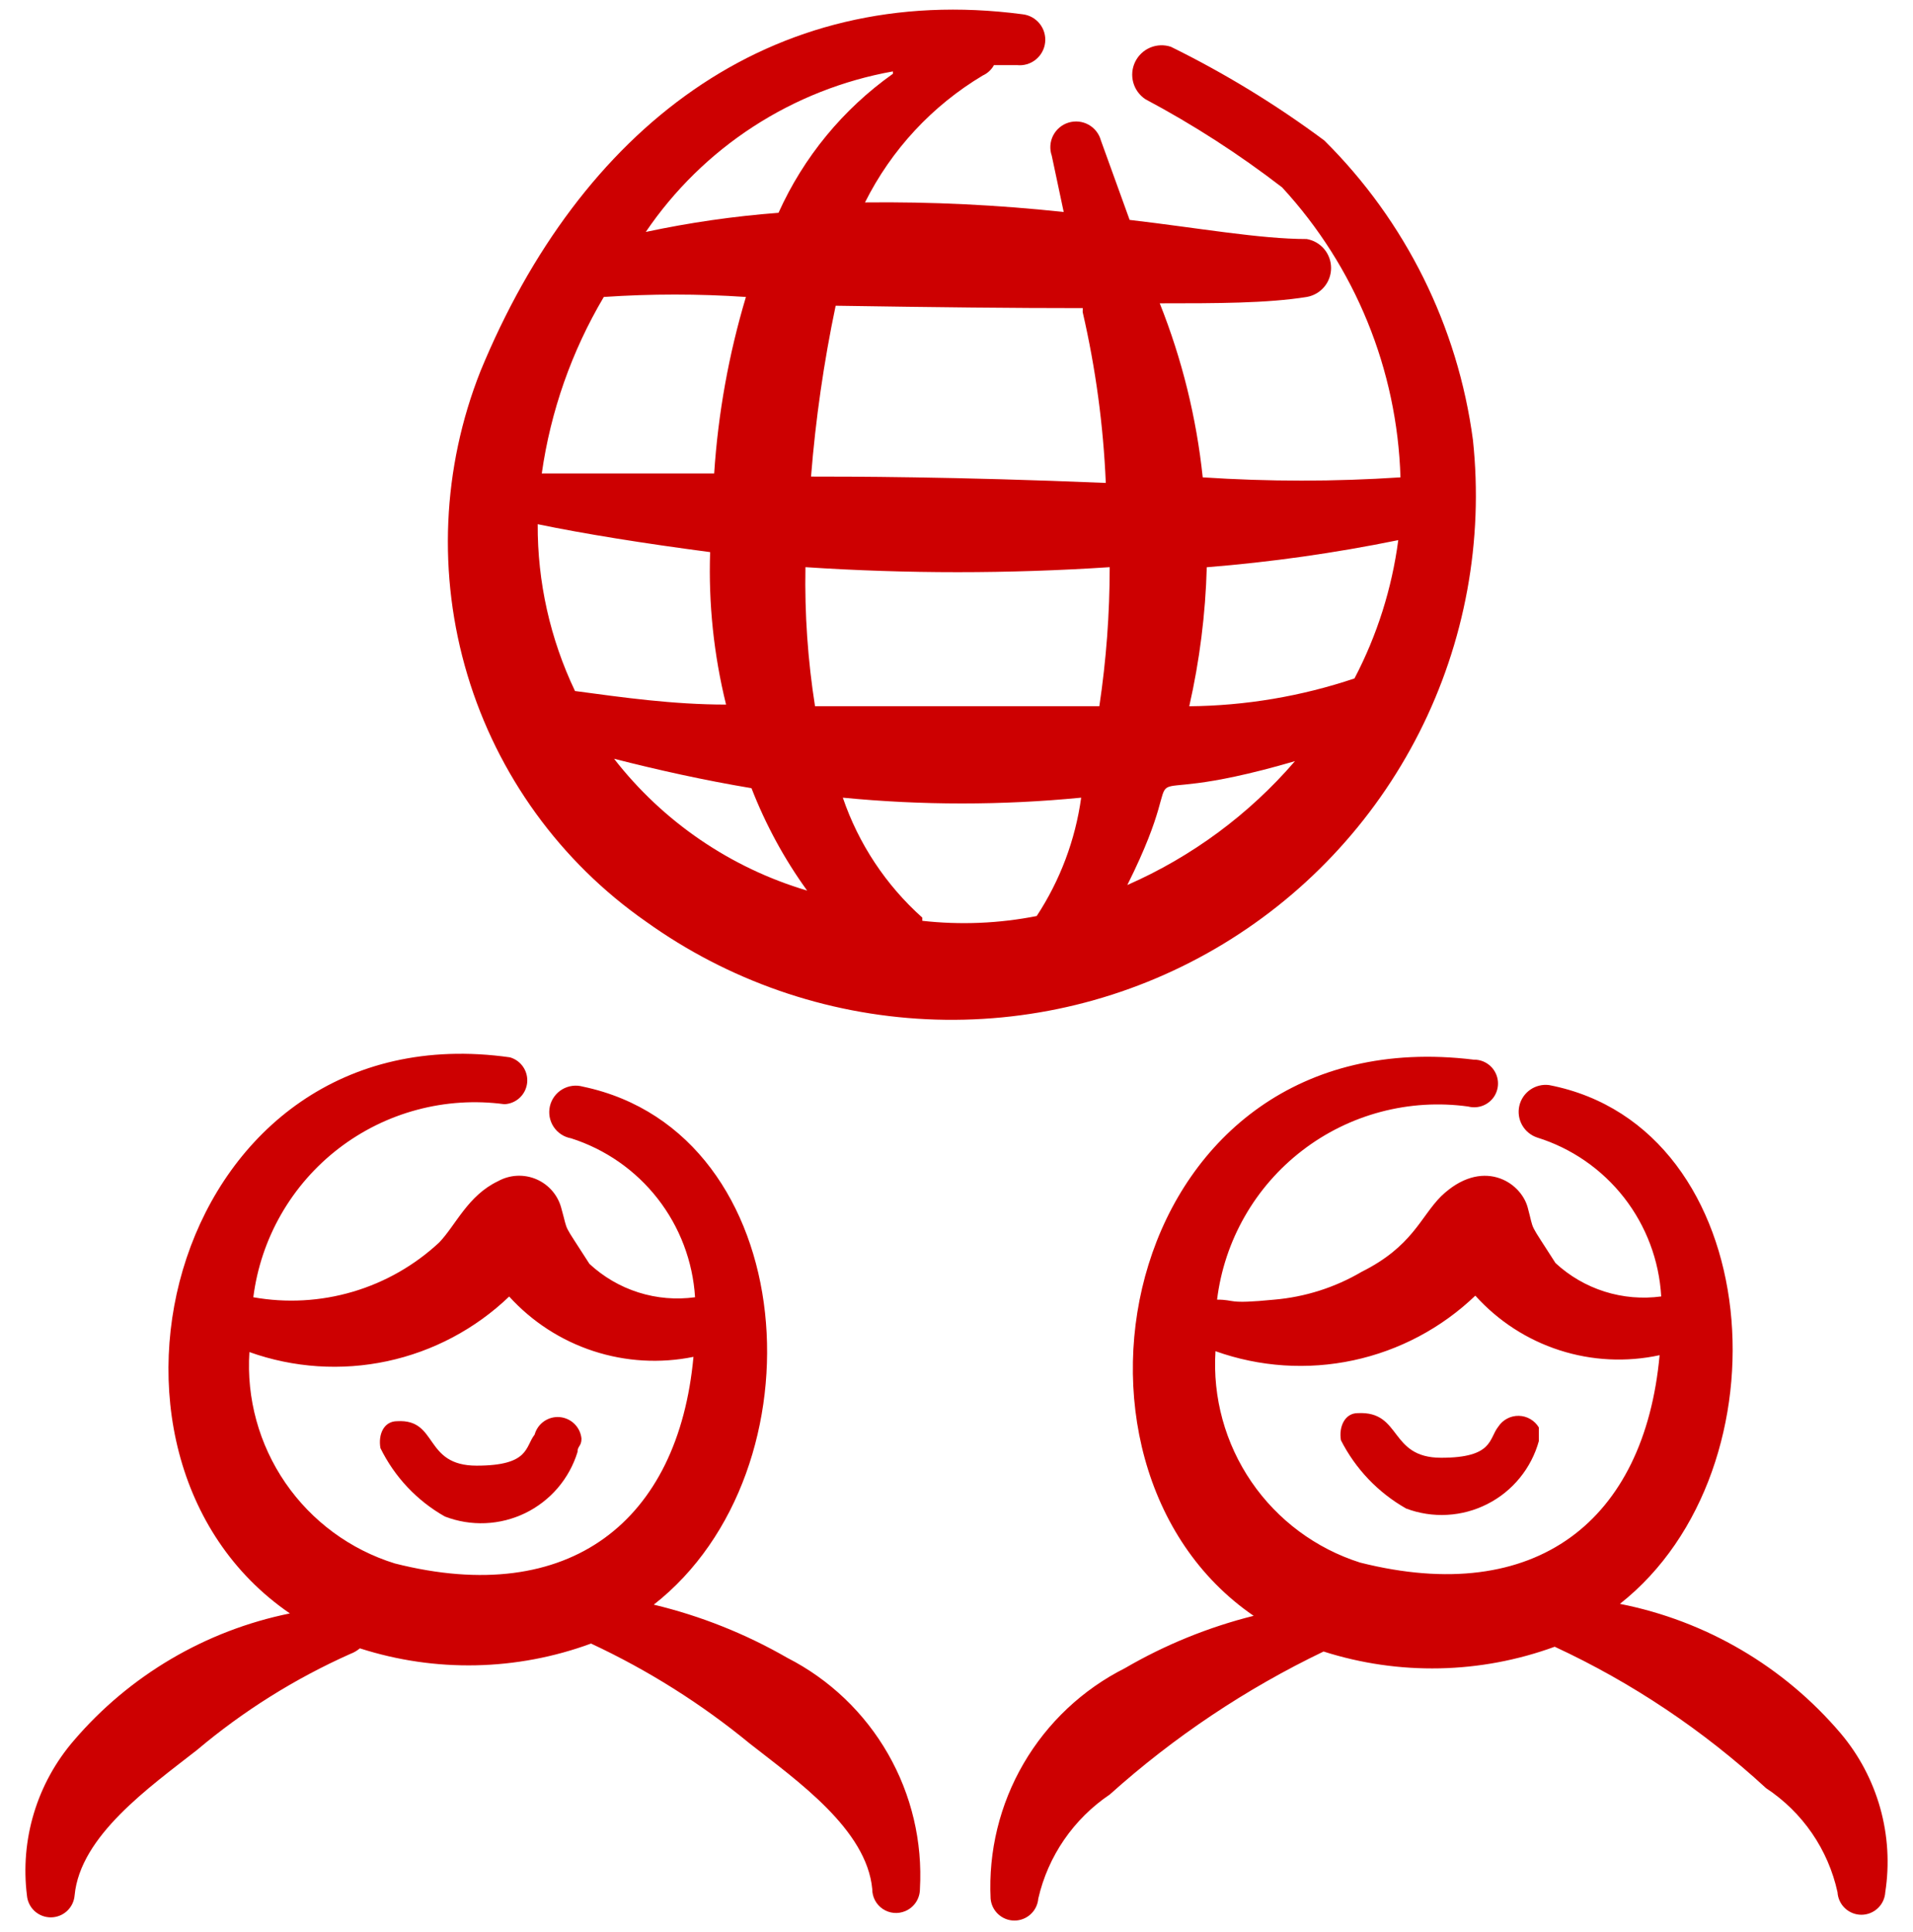
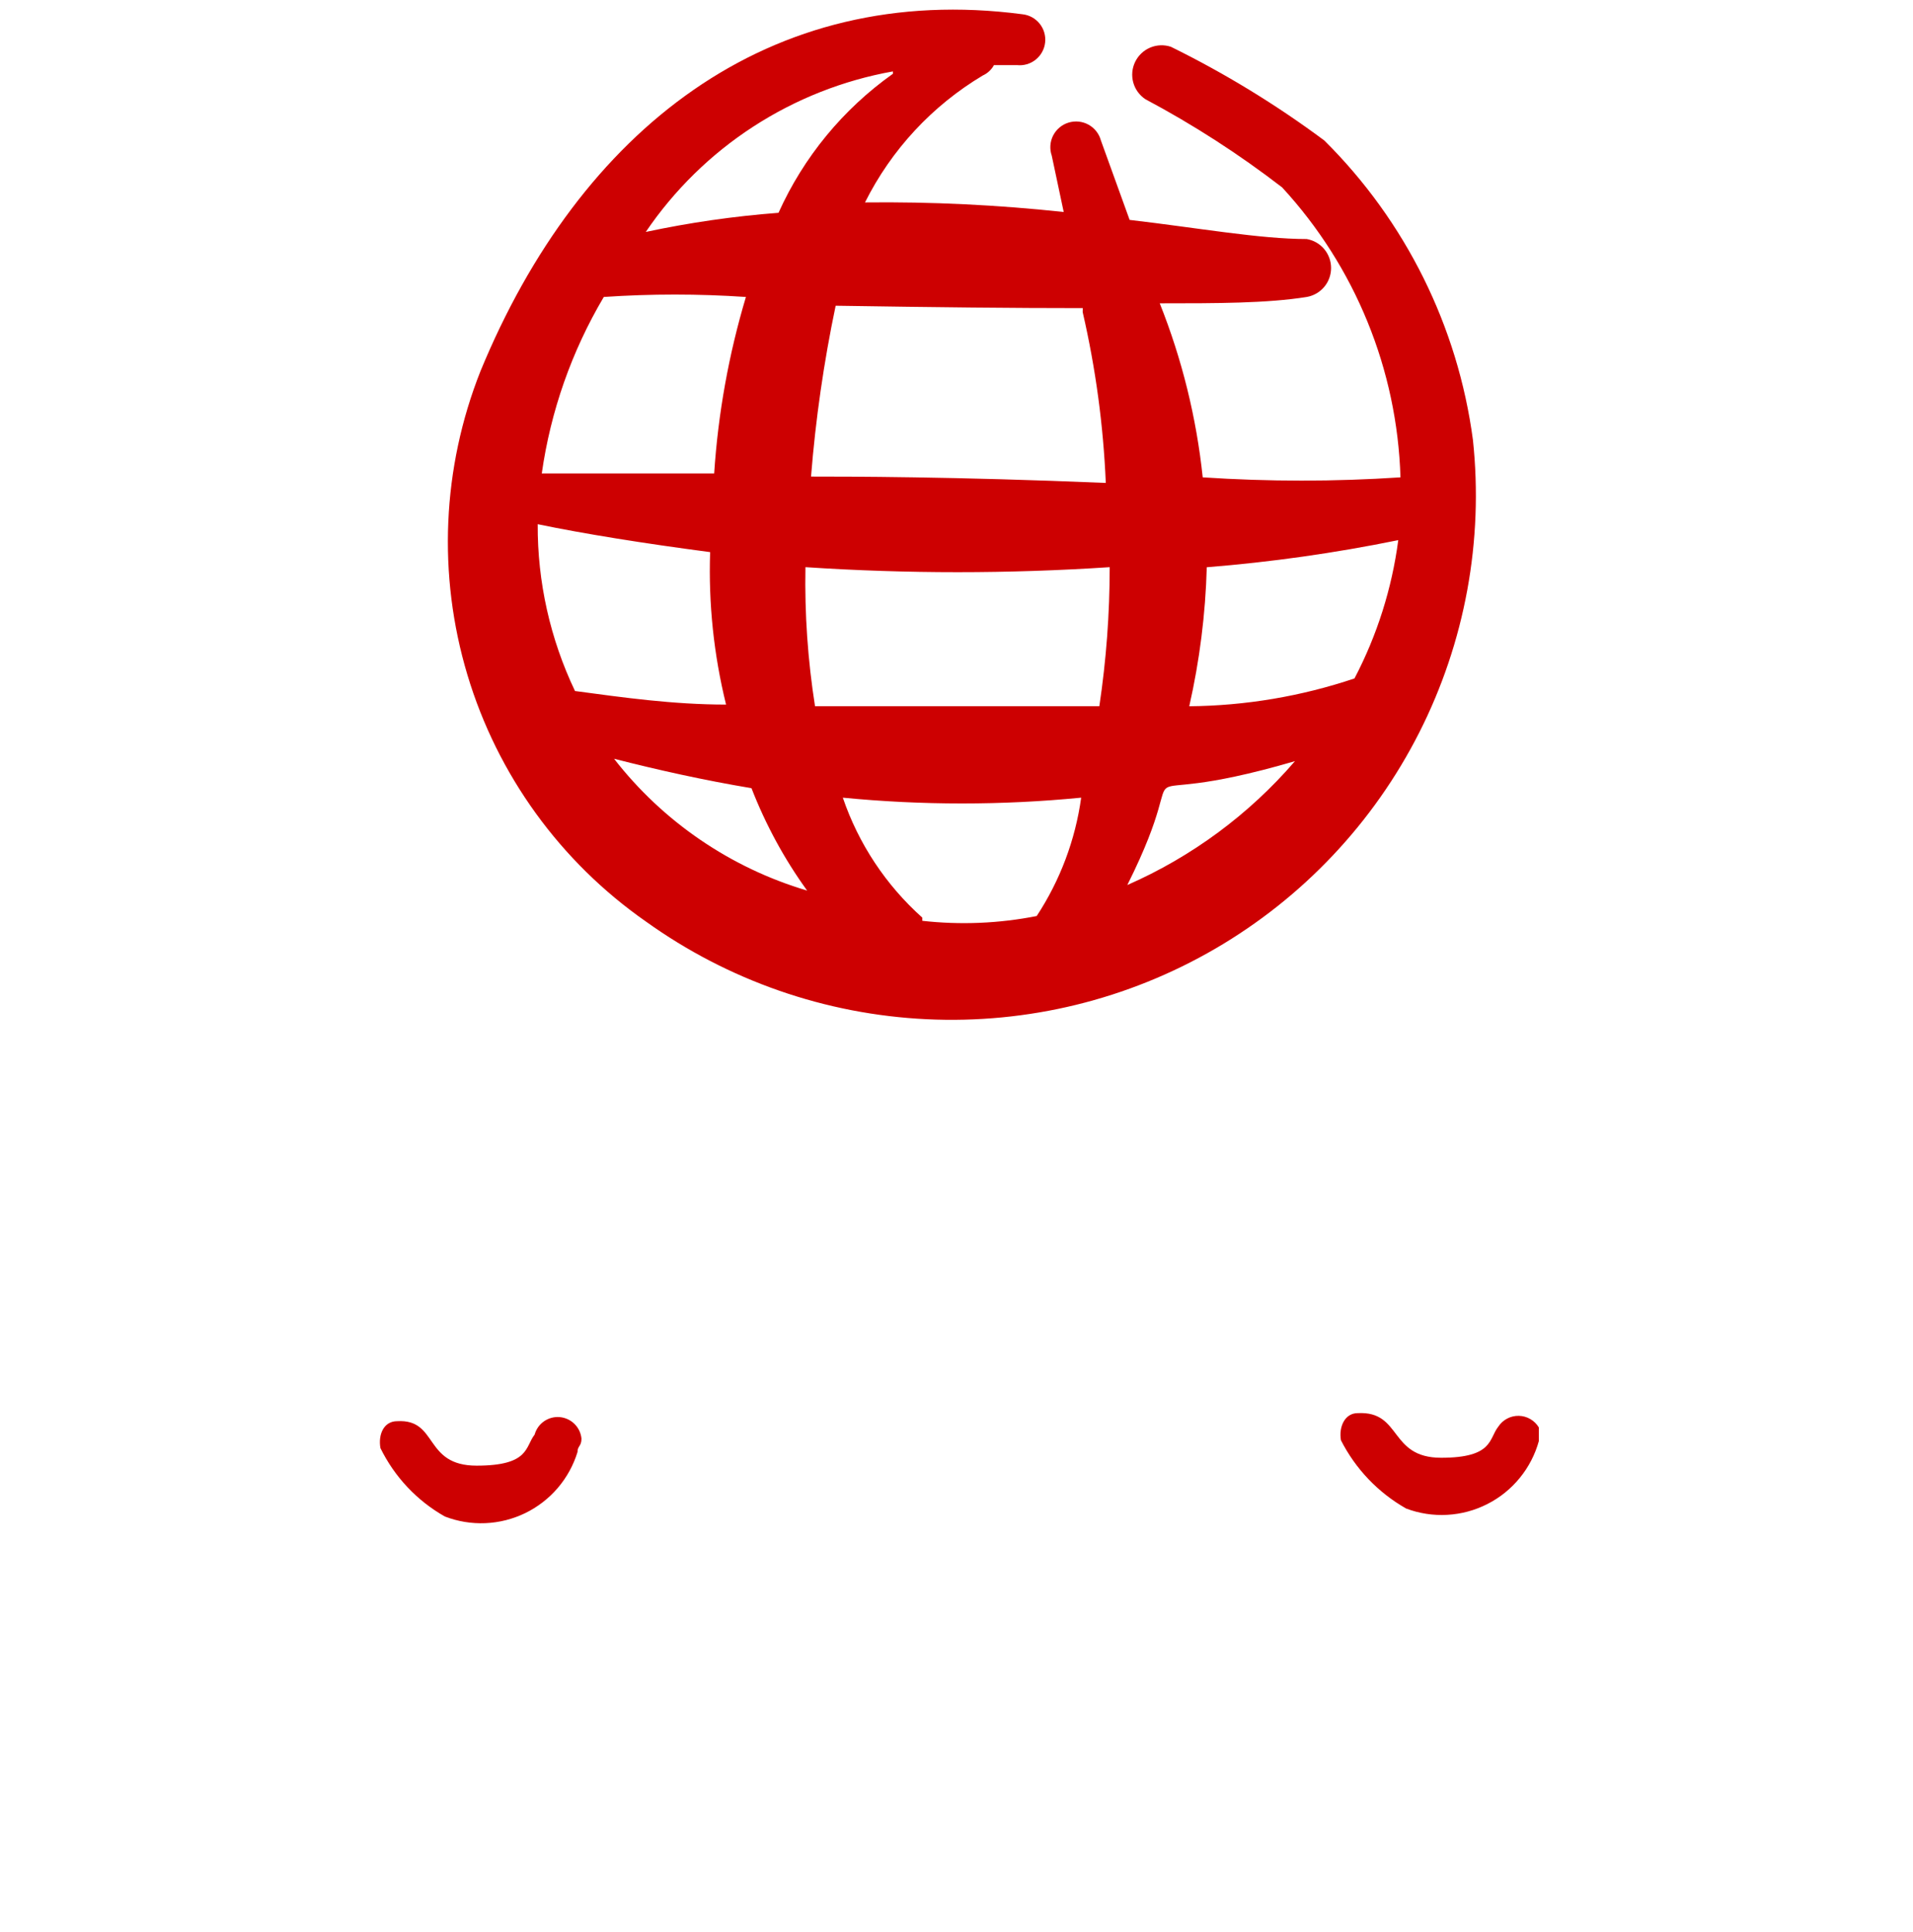
<svg xmlns="http://www.w3.org/2000/svg" width="100" height="101" viewBox="0 0 100 101" fill="none">
  <path fill-rule="evenodd" clip-rule="evenodd" d="M76.996 23C76.208 17.067 73.477 11.562 69.229 7.346C66.71 5.472 64.025 3.832 61.208 2.446C60.855 2.328 60.47 2.343 60.126 2.487C59.782 2.632 59.503 2.897 59.34 3.232C59.176 3.567 59.141 3.951 59.239 4.311C59.338 4.67 59.564 4.982 59.875 5.187C62.386 6.524 64.768 8.06 67.021 9.796C70.84 13.94 73.037 19.322 73.208 24.954C69.764 25.182 66.318 25.182 62.871 24.954C62.543 21.834 61.788 18.773 60.625 15.858C63.575 15.858 66.233 15.858 68.308 15.525C68.665 15.463 68.988 15.277 69.221 15C69.454 14.723 69.581 14.372 69.581 14.01C69.581 13.649 69.454 13.298 69.221 13.021C68.988 12.744 68.665 12.558 68.308 12.496C65.858 12.496 62.621 11.912 59.05 11.496L57.55 7.346C57.503 7.171 57.421 7.008 57.31 6.866C57.198 6.723 57.059 6.605 56.901 6.518C56.743 6.43 56.569 6.376 56.389 6.357C56.209 6.339 56.027 6.357 55.854 6.41C55.682 6.463 55.521 6.55 55.383 6.667C55.245 6.783 55.132 6.927 55.05 7.088C54.968 7.249 54.92 7.425 54.908 7.605C54.896 7.786 54.92 7.967 54.979 8.137L55.604 11.083C52.151 10.711 48.689 10.544 45.217 10.583C46.593 7.828 48.73 5.525 51.375 3.946C51.623 3.834 51.828 3.643 51.958 3.404H53.158C53.511 3.443 53.864 3.34 54.141 3.118C54.417 2.896 54.595 2.573 54.633 2.221C54.672 1.868 54.569 1.515 54.347 1.238C54.125 0.962 53.803 0.784 53.45 0.746C40.196 -1 30.312 6.804 25.121 19.392C23.108 24.46 22.866 30.06 24.434 35.283C26.002 40.507 29.287 45.048 33.758 48.171C38.054 51.255 43.151 53.03 48.434 53.282C53.716 53.535 58.959 52.254 63.529 49.593C68.1 46.933 71.803 43.007 74.193 38.289C76.582 33.571 77.556 28.259 76.996 23ZM73.092 28.242C72.76 30.766 71.985 33.211 70.804 35.467C68.019 36.403 65.104 36.894 62.167 36.921C62.709 34.534 63.016 32.1 63.083 29.654C66.444 29.385 69.779 28.913 73.088 28.238M28.108 27.404C30.517 27.904 33.629 28.404 37.121 28.863C37.031 31.545 37.311 34.227 37.954 36.833C35.167 36.833 32.55 36.458 30.058 36.125C28.759 33.402 28.092 30.421 28.108 27.404ZM42.104 29.65C47.4 29.999 52.713 29.999 58.008 29.65C58.008 32.083 57.828 34.505 57.467 36.917H42.604C42.226 34.514 42.058 32.082 42.104 29.65ZM56.596 16.317C57.274 19.256 57.676 22.232 57.804 25.246C49.871 24.913 44.221 24.913 42.396 24.913C42.635 21.91 43.064 18.933 43.683 15.983C49.121 16.067 52.942 16.108 56.6 16.108L56.596 16.317ZM46.675 3.858C44.07 5.705 42.006 8.213 40.696 11.125C38.362 11.303 36.05 11.636 33.758 12.125C35.243 9.936 37.151 8.065 39.369 6.624C41.587 5.183 44.071 4.2 46.675 3.733V3.858ZM31.558 15.525C34.036 15.358 36.514 15.358 38.992 15.525C38.094 18.528 37.537 21.622 37.333 24.75H28.321C28.783 21.495 29.884 18.363 31.558 15.533M32.1 39.667C34.383 40.25 36.792 40.788 39.283 41.204C40.021 43.104 40.996 44.904 42.192 46.558C38.191 45.37 34.663 42.961 32.1 39.667ZM48.212 47.971C46.311 46.273 44.88 44.113 44.058 41.7C48.201 42.104 52.374 42.104 56.517 41.7C56.211 43.91 55.417 46.023 54.192 47.888C52.223 48.277 50.207 48.361 48.212 48.138V47.971ZM58.929 46.267C62.875 38.379 57.596 42.737 67.692 39.792C65.292 42.578 62.297 44.791 58.929 46.267ZM27.946 75C27.446 75.625 27.696 76.621 24.913 76.621C22.129 76.621 22.921 74.171 20.762 74.296C20.054 74.296 19.762 75 19.887 75.704C20.625 77.208 21.796 78.454 23.254 79.279C23.929 79.539 24.649 79.658 25.372 79.627C26.094 79.597 26.802 79.418 27.453 79.103C28.103 78.787 28.681 78.341 29.152 77.792C29.622 77.243 29.975 76.603 30.188 75.912C30.188 75.579 30.396 75.621 30.396 75.204C30.367 74.913 30.237 74.642 30.029 74.437C29.82 74.232 29.547 74.107 29.256 74.082C28.965 74.058 28.674 74.137 28.435 74.304C28.196 74.472 28.023 74.718 27.946 75ZM78.321 74.583C77.821 75.208 78.071 76.208 75.333 76.208C72.592 76.208 73.296 73.754 70.971 73.875C70.304 73.875 69.975 74.583 70.096 75.292C70.858 76.792 72.042 78.033 73.504 78.862C74.189 79.121 74.921 79.233 75.652 79.192C76.384 79.152 77.098 78.96 77.751 78.627C78.404 78.296 78.98 77.831 79.443 77.264C79.907 76.697 80.247 76.039 80.442 75.333V74.625C80.333 74.443 80.18 74.291 79.996 74.185C79.813 74.078 79.605 74.02 79.393 74.016C79.181 74.012 78.971 74.061 78.783 74.161C78.596 74.26 78.437 74.406 78.321 74.583Z" fill="#CD0001" />
-   <path fill-rule="evenodd" clip-rule="evenodd" d="M96.221 90.617C93.25 87.12 89.181 84.733 84.679 83.846C93.646 76.787 92.358 58.929 80.979 56.725C80.631 56.68 80.278 56.767 79.99 56.968C79.702 57.169 79.499 57.469 79.421 57.812C79.343 58.154 79.396 58.514 79.568 58.819C79.741 59.125 80.021 59.356 80.354 59.467C82.152 60.027 83.736 61.123 84.895 62.607C86.053 64.092 86.731 65.895 86.838 67.775C85.845 67.909 84.835 67.823 83.879 67.521C82.924 67.219 82.048 66.71 81.312 66.029C79.858 63.746 80.229 64.492 79.858 63.121C79.483 61.75 77.45 60.504 75.333 62.537C74.25 63.621 73.838 65.158 71.179 66.487C69.785 67.307 68.224 67.804 66.612 67.942C64.079 68.192 64.617 67.942 63.621 67.942C63.809 66.412 64.299 64.936 65.064 63.598C65.827 62.26 66.85 61.087 68.071 60.148C69.292 59.208 70.688 58.521 72.177 58.126C73.667 57.731 75.219 57.635 76.746 57.846C77.005 57.913 77.278 57.896 77.527 57.796C77.775 57.696 77.985 57.519 78.125 57.292C78.265 57.062 78.326 56.792 78.301 56.524C78.275 56.256 78.164 56.004 77.983 55.804C77.863 55.672 77.716 55.568 77.553 55.497C77.389 55.427 77.212 55.392 77.033 55.396C58.679 53.154 53.904 76.496 65.533 84.471C63.173 85.062 60.907 85.983 58.804 87.208C56.594 88.322 54.755 90.052 53.508 92.191C52.262 94.329 51.663 96.782 51.783 99.254C51.809 99.567 51.951 99.859 52.182 100.071C52.413 100.284 52.715 100.402 53.029 100.402C53.343 100.402 53.645 100.284 53.876 100.071C54.107 99.859 54.249 99.567 54.275 99.254C54.783 97.033 56.121 95.087 58.013 93.812C61.364 90.804 65.127 88.287 69.188 86.337C73.132 87.596 77.382 87.508 81.271 86.087C85.312 87.962 89.042 90.462 92.317 93.479C94.225 94.737 95.567 96.687 96.054 98.921C96.073 99.239 96.212 99.539 96.444 99.758C96.676 99.977 96.983 100.099 97.302 100.099C97.621 100.099 97.928 99.977 98.16 99.758C98.392 99.539 98.532 99.239 98.55 98.921C98.777 97.451 98.687 95.949 98.285 94.516C97.883 93.084 97.18 91.754 96.221 90.617ZM71.096 81.687C68.784 80.952 66.784 79.466 65.415 77.463C64.045 75.461 63.385 73.058 63.538 70.637C65.848 71.463 68.343 71.628 70.742 71.115C73.141 70.602 75.35 69.431 77.121 67.733C78.31 69.055 79.827 70.04 81.519 70.586C83.21 71.133 85.017 71.222 86.754 70.846C85.963 79.483 80.317 84.012 71.096 81.687ZM41.154 86.667C38.973 85.41 36.623 84.474 34.175 83.887C43.146 76.871 41.942 59.221 30.479 56.808C30.298 56.757 30.109 56.742 29.922 56.766C29.735 56.79 29.556 56.851 29.393 56.947C29.231 57.042 29.09 57.17 28.979 57.322C28.868 57.473 28.788 57.646 28.746 57.829C28.704 58.013 28.699 58.203 28.732 58.388C28.766 58.573 28.836 58.75 28.94 58.907C29.044 59.064 29.178 59.198 29.335 59.301C29.492 59.405 29.669 59.475 29.854 59.508C31.645 60.08 33.222 61.178 34.378 62.661C35.534 64.143 36.216 65.94 36.333 67.817C35.341 67.953 34.331 67.868 33.376 67.566C32.421 67.264 31.546 66.753 30.812 66.071C29.354 63.787 29.729 64.533 29.354 63.204C29.271 62.863 29.111 62.546 28.885 62.277C28.66 62.009 28.375 61.796 28.054 61.655C27.732 61.514 27.383 61.45 27.032 61.466C26.682 61.483 26.34 61.58 26.033 61.75C24.458 62.5 23.833 64.037 22.962 64.95C21.676 66.149 20.128 67.033 18.44 67.53C16.753 68.028 14.973 68.126 13.242 67.817C13.436 66.29 13.93 64.817 14.696 63.482C15.462 62.147 16.484 60.977 17.704 60.039C18.924 59.101 20.317 58.414 21.804 58.017C23.291 57.619 24.841 57.52 26.367 57.725C26.663 57.712 26.945 57.594 27.163 57.393C27.38 57.191 27.519 56.918 27.554 56.624C27.589 56.329 27.518 56.032 27.354 55.785C27.19 55.538 26.943 55.357 26.658 55.275C9.05 52.779 3.025 76.037 15.154 84.346C10.753 85.239 6.777 87.578 3.858 90.992C2.907 92.095 2.197 93.385 1.775 94.78C1.353 96.174 1.228 97.642 1.408 99.087C1.434 99.4 1.576 99.692 1.807 99.905C2.038 100.117 2.34 100.235 2.654 100.235C2.968 100.235 3.27 100.117 3.501 99.905C3.732 99.692 3.874 99.4 3.9 99.087C4.192 95.975 7.804 93.437 10.296 91.487C12.719 89.444 15.418 87.753 18.312 86.462C18.495 86.395 18.664 86.296 18.812 86.171C22.755 87.439 27.009 87.351 30.896 85.921C33.872 87.31 36.662 89.068 39.2 91.154C41.692 93.108 45.304 95.642 45.596 98.754C45.594 98.96 45.644 99.163 45.74 99.345C45.836 99.527 45.976 99.682 46.147 99.796C46.318 99.911 46.515 99.981 46.72 100.001C46.925 100.02 47.131 99.988 47.321 99.908C47.548 99.813 47.742 99.653 47.879 99.447C48.015 99.242 48.088 99.001 48.088 98.754C48.229 96.284 47.648 93.827 46.417 91.682C45.186 89.536 43.358 87.791 41.154 86.667ZM20.638 81.733C18.314 81.012 16.301 79.53 14.922 77.526C13.543 75.521 12.88 73.111 13.037 70.683C15.347 71.508 17.841 71.673 20.24 71.16C22.638 70.647 24.846 69.476 26.617 67.779C27.811 69.095 29.327 70.077 31.016 70.63C32.705 71.183 34.509 71.288 36.25 70.933C35.462 79.492 29.812 84.058 20.638 81.733Z" fill="#CD0001" />
</svg>